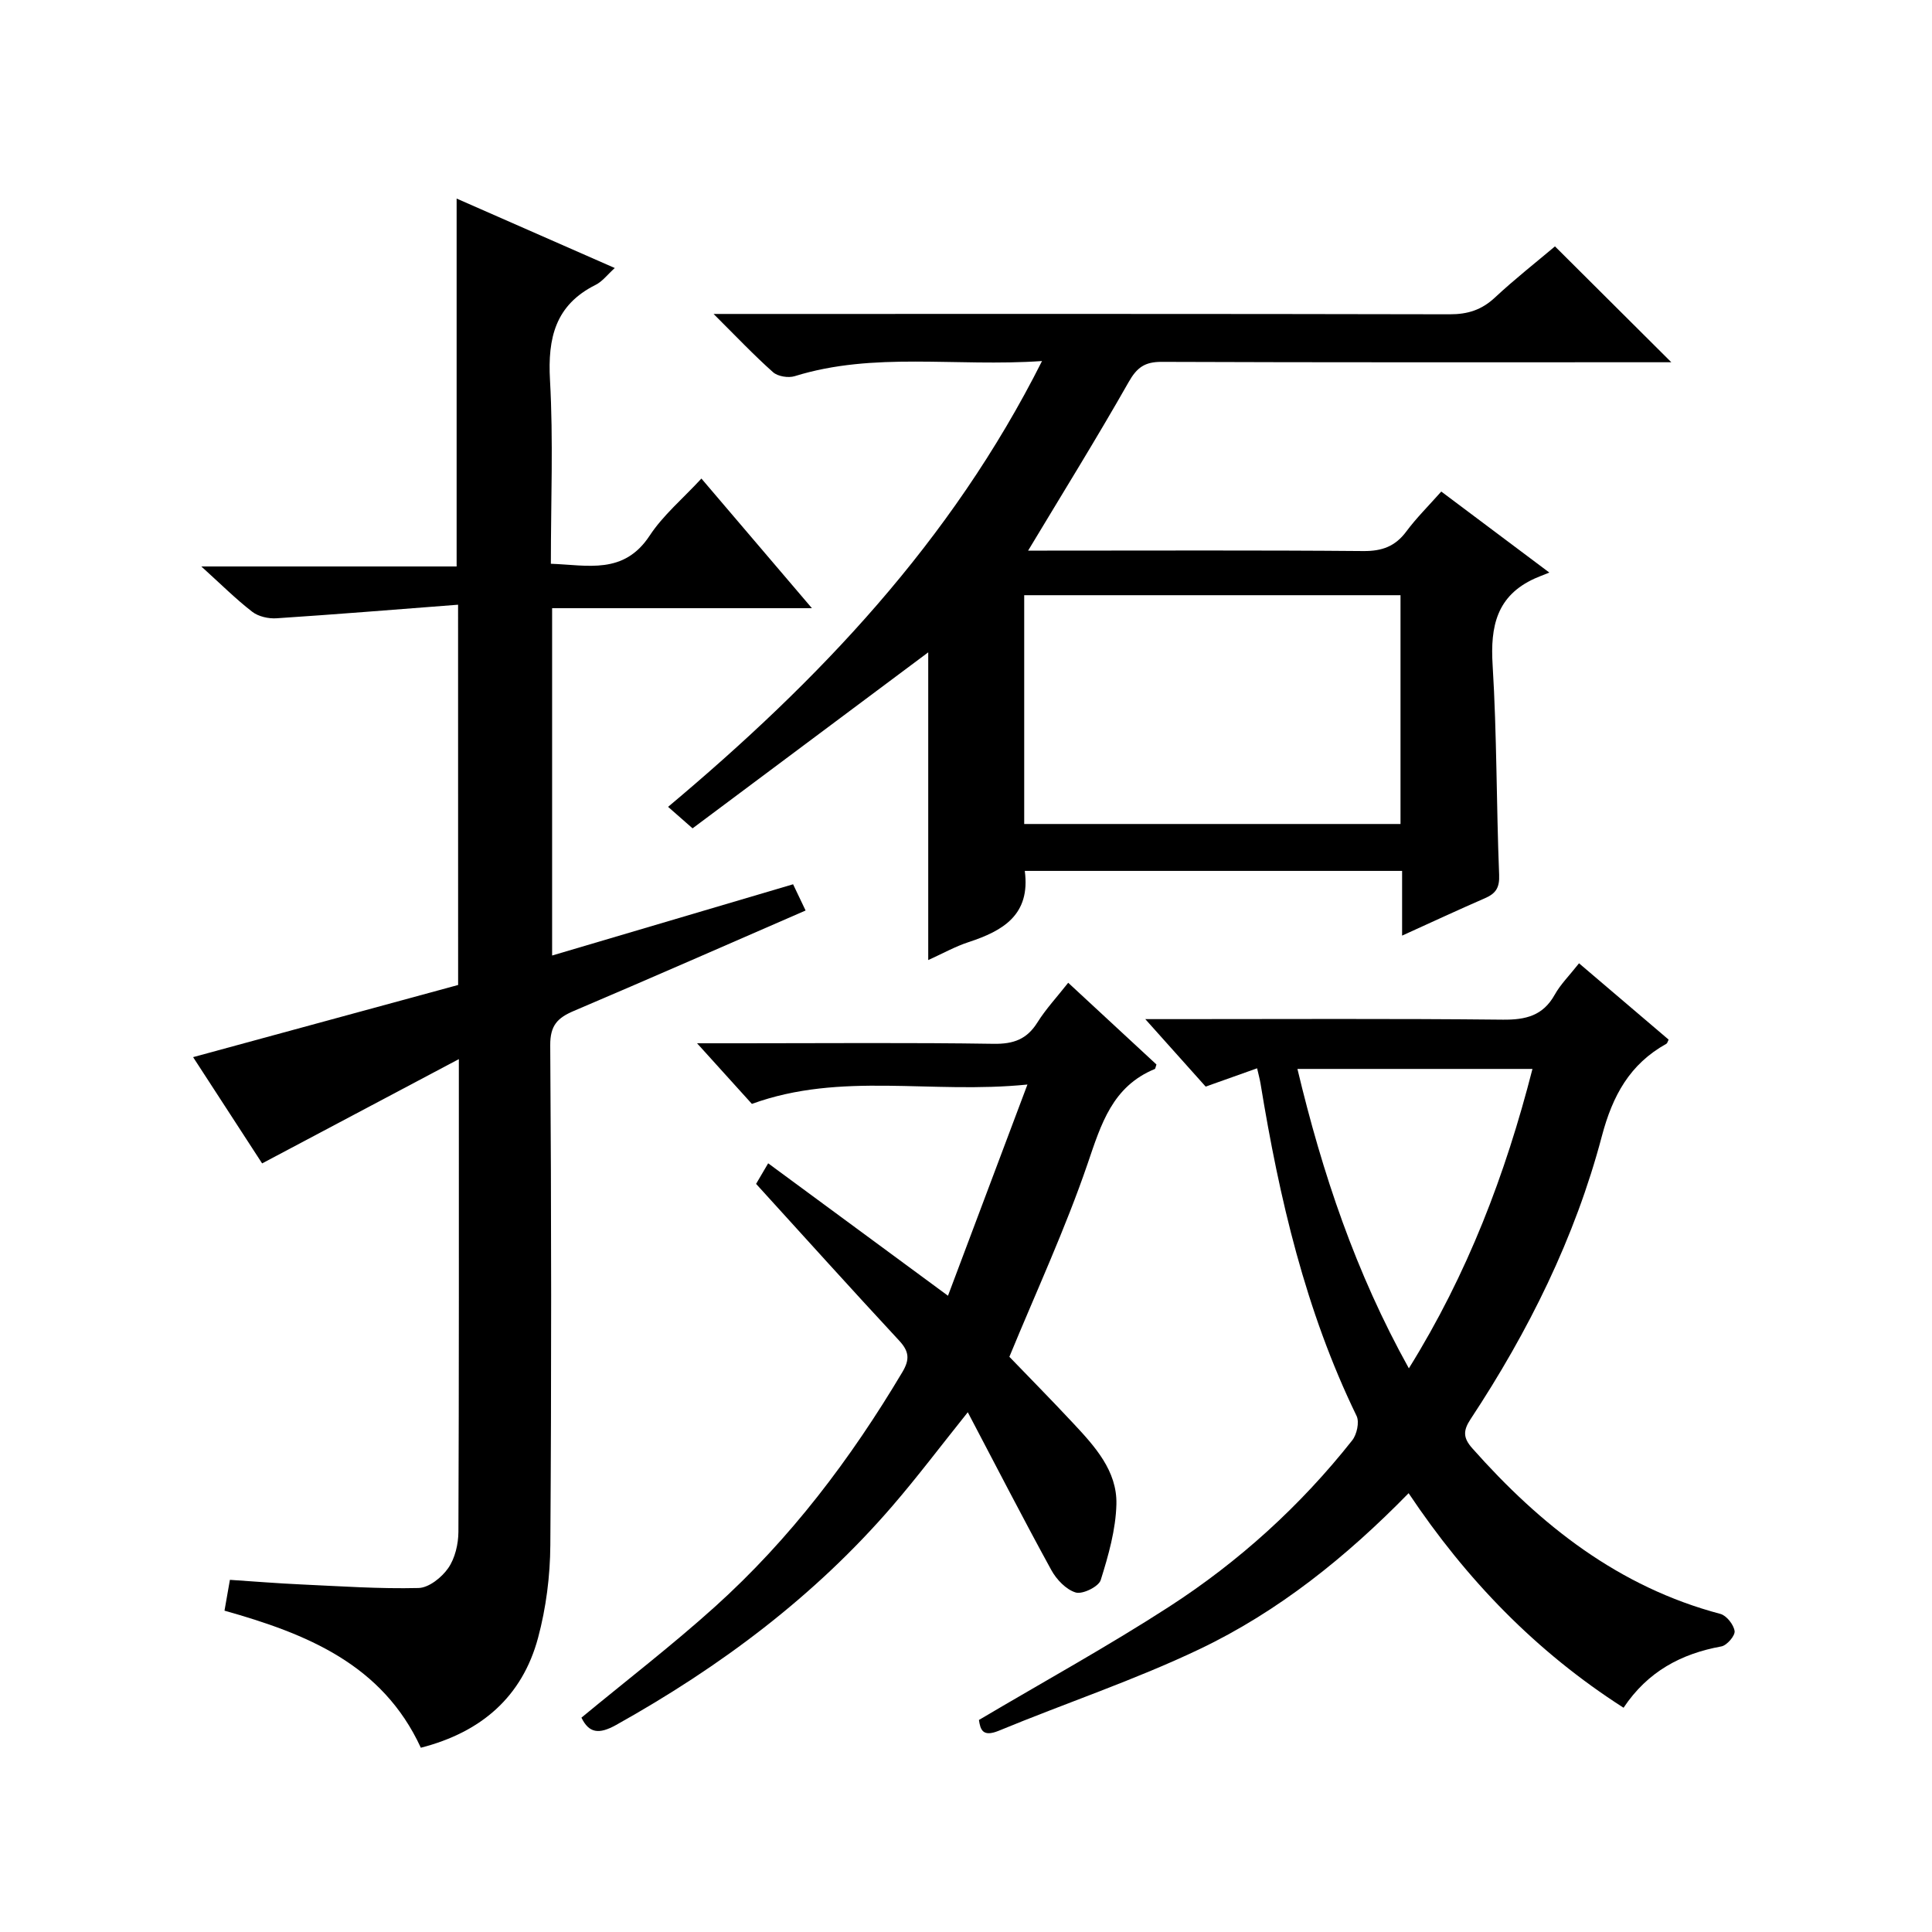
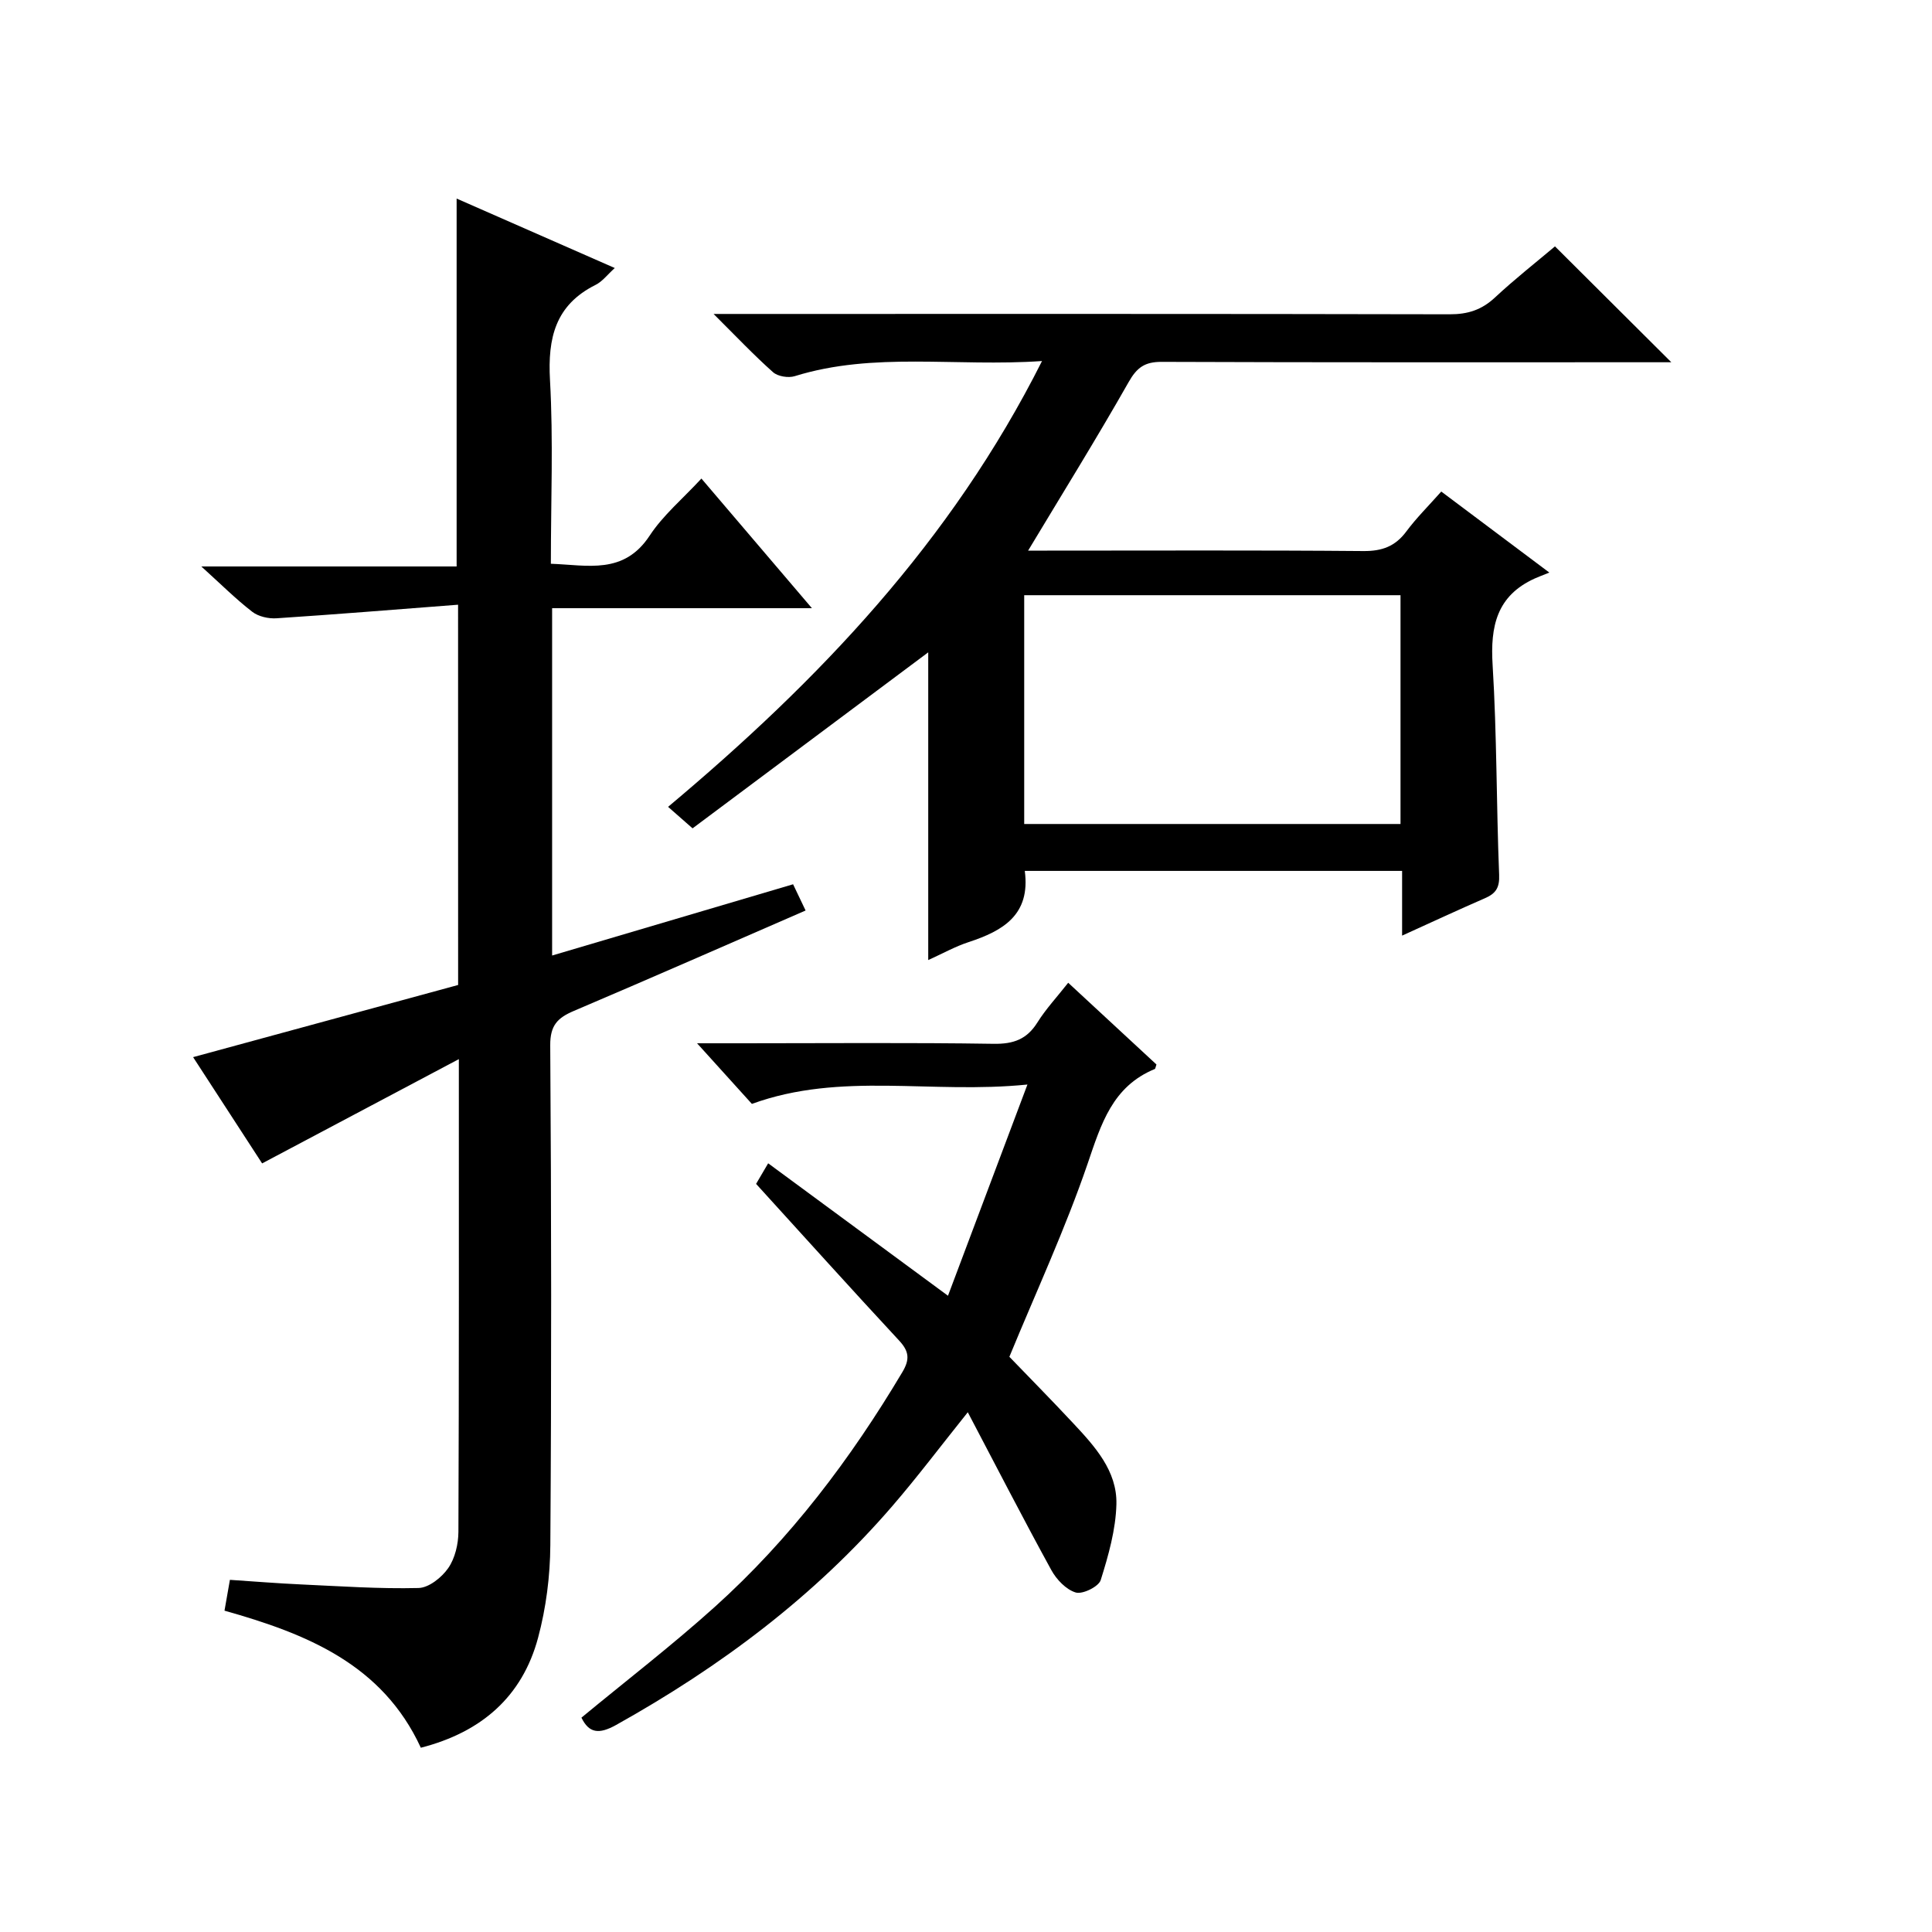
<svg xmlns="http://www.w3.org/2000/svg" version="1.1" id="ZDIC" x="0px" y="0px" viewBox="0 0 400 400" style="enable-background:new 0 0 400 400;" xml:space="preserve">
  <g>
    <path d="M94.84,125.2c-12.92,0.99-25.25,2-37.59,2.81c-1.66,0.11-3.75-0.36-5.03-1.35c-3.41-2.64-6.48-5.71-10.54-9.38   c18.21,0,35.48,0,52.86,0c0-25.7,0-50.75,0-76.17c10.69,4.7,21.51,9.45,32.74,14.38c-1.52,1.37-2.56,2.79-3.97,3.49   c-8.33,4.16-9.93,10.98-9.44,19.71c0.7,12.45,0.18,24.97,0.18,38.03c7.62,0.27,15.1,2.32,20.46-5.83   c2.78-4.23,6.84-7.62,10.71-11.81c7.59,8.9,14.86,17.44,22.88,26.84c-18.53,0-36.03,0-53.79,0c0,24.22,0,47.82,0,71.91   c16.57-4.9,33.03-9.77,49.89-14.75c0.86,1.81,1.7,3.56,2.59,5.43c-16.15,7.02-32.02,14-47.98,20.79c-3.37,1.43-4.92,2.99-4.89,7.12   c0.24,34.49,0.26,68.99,0.02,103.48c-0.04,6.42-0.88,13-2.54,19.19c-3.29,12.25-11.79,19.56-24.27,22.76   c-7.98-17.31-23.68-23.6-40.65-28.38c0.35-1.98,0.68-3.9,1.12-6.38c5.02,0.33,9.87,0.73,14.73,0.95   c8.11,0.37,16.23,0.94,24.32,0.74c2.14-0.05,4.81-2.19,6.15-4.12c1.41-2.04,2.1-4.98,2.11-7.53c0.13-32.15,0.09-64.3,0.09-97.85   c-13.81,7.32-26.97,14.3-40.73,21.59c-4.67-7.19-9.5-14.63-14.29-22c18.48-5.03,36.62-9.97,54.87-14.94   C94.84,177.79,94.84,152.2,94.84,125.2z" />
    <path d="M215.74,74.75c-17.93,1.23-34.77-1.97-51.2,3.13c-1.32,0.41-3.5,0.06-4.49-0.82c-3.94-3.5-7.58-7.35-12.31-12.06   c3,0,4.74,0,6.48,0c48.64,0,97.29-0.04,145.93,0.07c3.74,0.01,6.61-0.91,9.35-3.46c4.13-3.85,8.58-7.34,12.44-10.6   c8.09,8.06,15.96,15.9,24.09,23.99c-1.23,0-2.91,0-4.59,0c-33.65,0-67.3,0.05-100.95-0.08c-3.49-0.01-5.11,1.17-6.82,4.19   c-6.62,11.66-13.7,23.06-20.81,34.89c1.13,0,2.54,0,3.95,0c21.82,0,43.65-0.1,65.47,0.09c3.85,0.03,6.58-0.96,8.88-4.05   c2.07-2.79,4.57-5.26,7.24-8.27c7.09,5.31,14.05,10.53,22.37,16.77c-1.47,0.6-2.27,0.89-3.04,1.24c-7.85,3.57-9.2,9.89-8.7,17.9   c0.89,14.45,0.77,28.95,1.35,43.43c0.11,2.65-0.66,3.86-2.9,4.84c-5.55,2.41-11.03,4.97-17.19,7.76c0-4.92,0-9.01,0-13.4   c-26.31,0-52.2,0-78.12,0c1.21,9.08-4.48,12.4-11.62,14.74c-2.79,0.91-5.4,2.38-8.37,3.72c0-21.68,0-43.02,0-63.71   c-15.91,11.88-32.39,24.19-48.79,36.44c-2.23-1.96-3.46-3.03-5.07-4.45C169.58,140.83,196.93,112.15,215.74,74.75z M212.05,123.23   c0,16.08,0,31.77,0,47.37c26.26,0,52.12,0,77.91,0c0-15.98,0-31.56,0-47.37C263.93,123.23,238.19,123.23,212.05,123.23z" />
-     <path d="M202.68,356.1c13.5-7.99,26.71-15.26,39.35-23.43c14.48-9.36,27.2-20.89,37.93-34.46c0.96-1.21,1.52-3.78,0.91-5.05   c-10.6-21.81-16.01-45.09-19.89-68.82c-0.16-0.95-0.42-1.88-0.71-3.16c-3.61,1.28-6.97,2.48-10.65,3.79   c-3.86-4.32-7.78-8.69-12.5-13.97c2.82,0,4.41,0,6.01,0c22.67,0,45.33-0.13,68,0.11c4.75,0.05,8.32-0.8,10.76-5.17   c1.2-2.15,3.02-3.94,5.03-6.5c6.27,5.34,12.42,10.57,18.55,15.8c-0.19,0.37-0.26,0.74-0.46,0.86c-7.57,4.21-11.13,10.7-13.36,19.12   c-5.56,21.06-15.2,40.44-27.19,58.61c-1.58,2.39-1.53,3.89,0.36,6.02c14.13,15.94,30.3,28.71,51.36,34.29   c1.28,0.34,2.76,2.22,2.95,3.55c0.14,0.95-1.59,2.97-2.73,3.18c-8.34,1.52-15.26,5.2-20.26,12.7   c-18.14-11.61-32.56-26.55-44.5-44.42c-12.9,13.19-26.95,24.49-43.25,32.27c-13.5,6.44-27.8,11.2-41.65,16.93   C203.45,359.68,202.97,358.11,202.68,356.1z M291.69,283.3c12.15-19.53,20-40.15,25.59-61.99c-16.4,0-32.29,0-48.66,0   C273.78,242.95,280.67,263.48,291.69,283.3z" />
    <path d="M212.72,224.54c-20.01,2.03-38.56-2.71-57.05,4.01c-3.26-3.6-6.87-7.6-11.35-12.55c3.93,0,6.68,0,9.43,0   c17.33,0,34.66-0.16,51.98,0.11c4.11,0.06,6.87-0.93,9.06-4.43c1.74-2.78,4.02-5.22,6.37-8.21c6.36,5.89,12.39,11.47,18.27,16.92   c-0.22,0.63-0.23,0.89-0.33,0.93c-8.8,3.62-11.12,11.39-13.92,19.61c-4.61,13.47-10.63,26.46-16.2,39.98   c3.84,3.99,8.6,8.81,13.21,13.75c4.47,4.78,9.11,9.86,8.95,16.75c-0.13,5.29-1.65,10.63-3.25,15.73c-0.43,1.36-3.75,2.99-5.17,2.57   c-2-0.6-4-2.7-5.07-4.67c-5.82-10.61-11.35-21.38-17.28-32.65c-5.71,7.13-10.46,13.44-15.61,19.41   c-16.16,18.75-35.65,33.3-57.19,45.33c-3.6,2.01-5.64,1.68-7.19-1.51c9.28-7.67,18.77-14.97,27.63-22.95   c15.58-14.03,28.11-30.6,38.82-48.6c1.54-2.59,1.42-4.25-0.64-6.48c-9.85-10.61-19.54-21.37-29.65-32.48   c0.45-0.76,1.16-1.97,2.5-4.26c12.27,9.03,24.22,17.84,37.23,27.42C201.59,254.14,206.86,240.11,212.72,224.54z" />
  </g>
</svg>